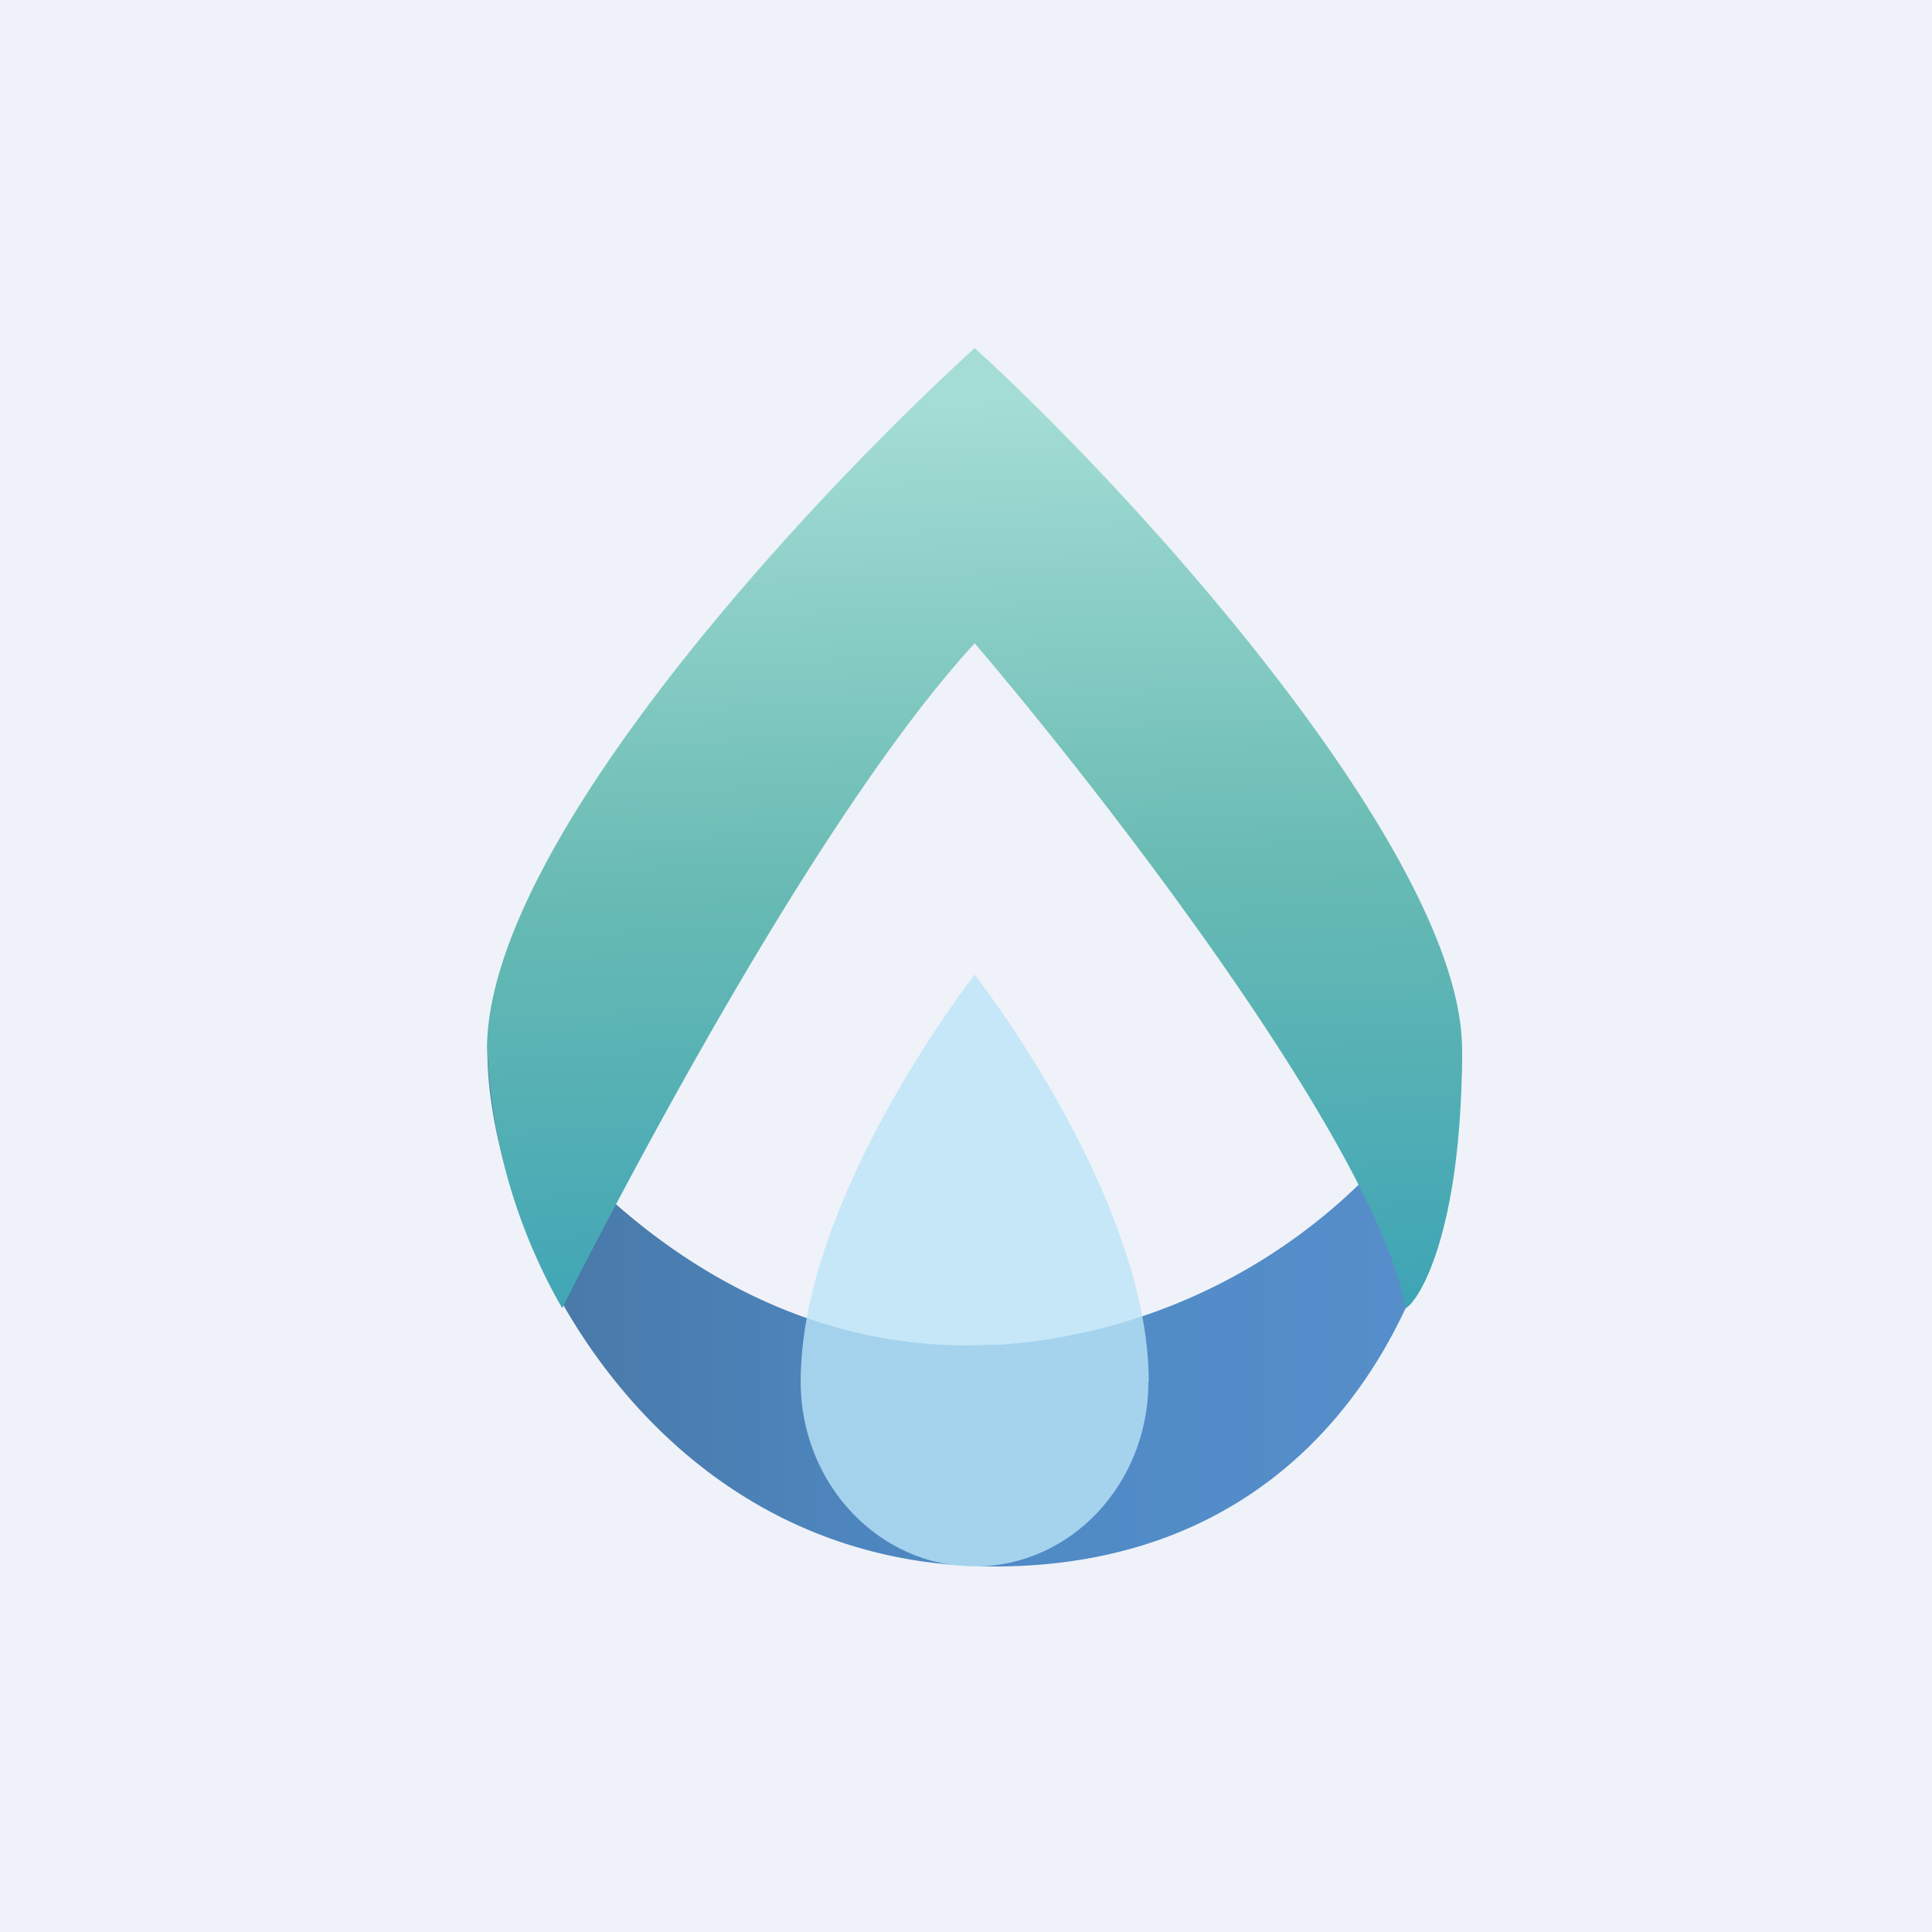
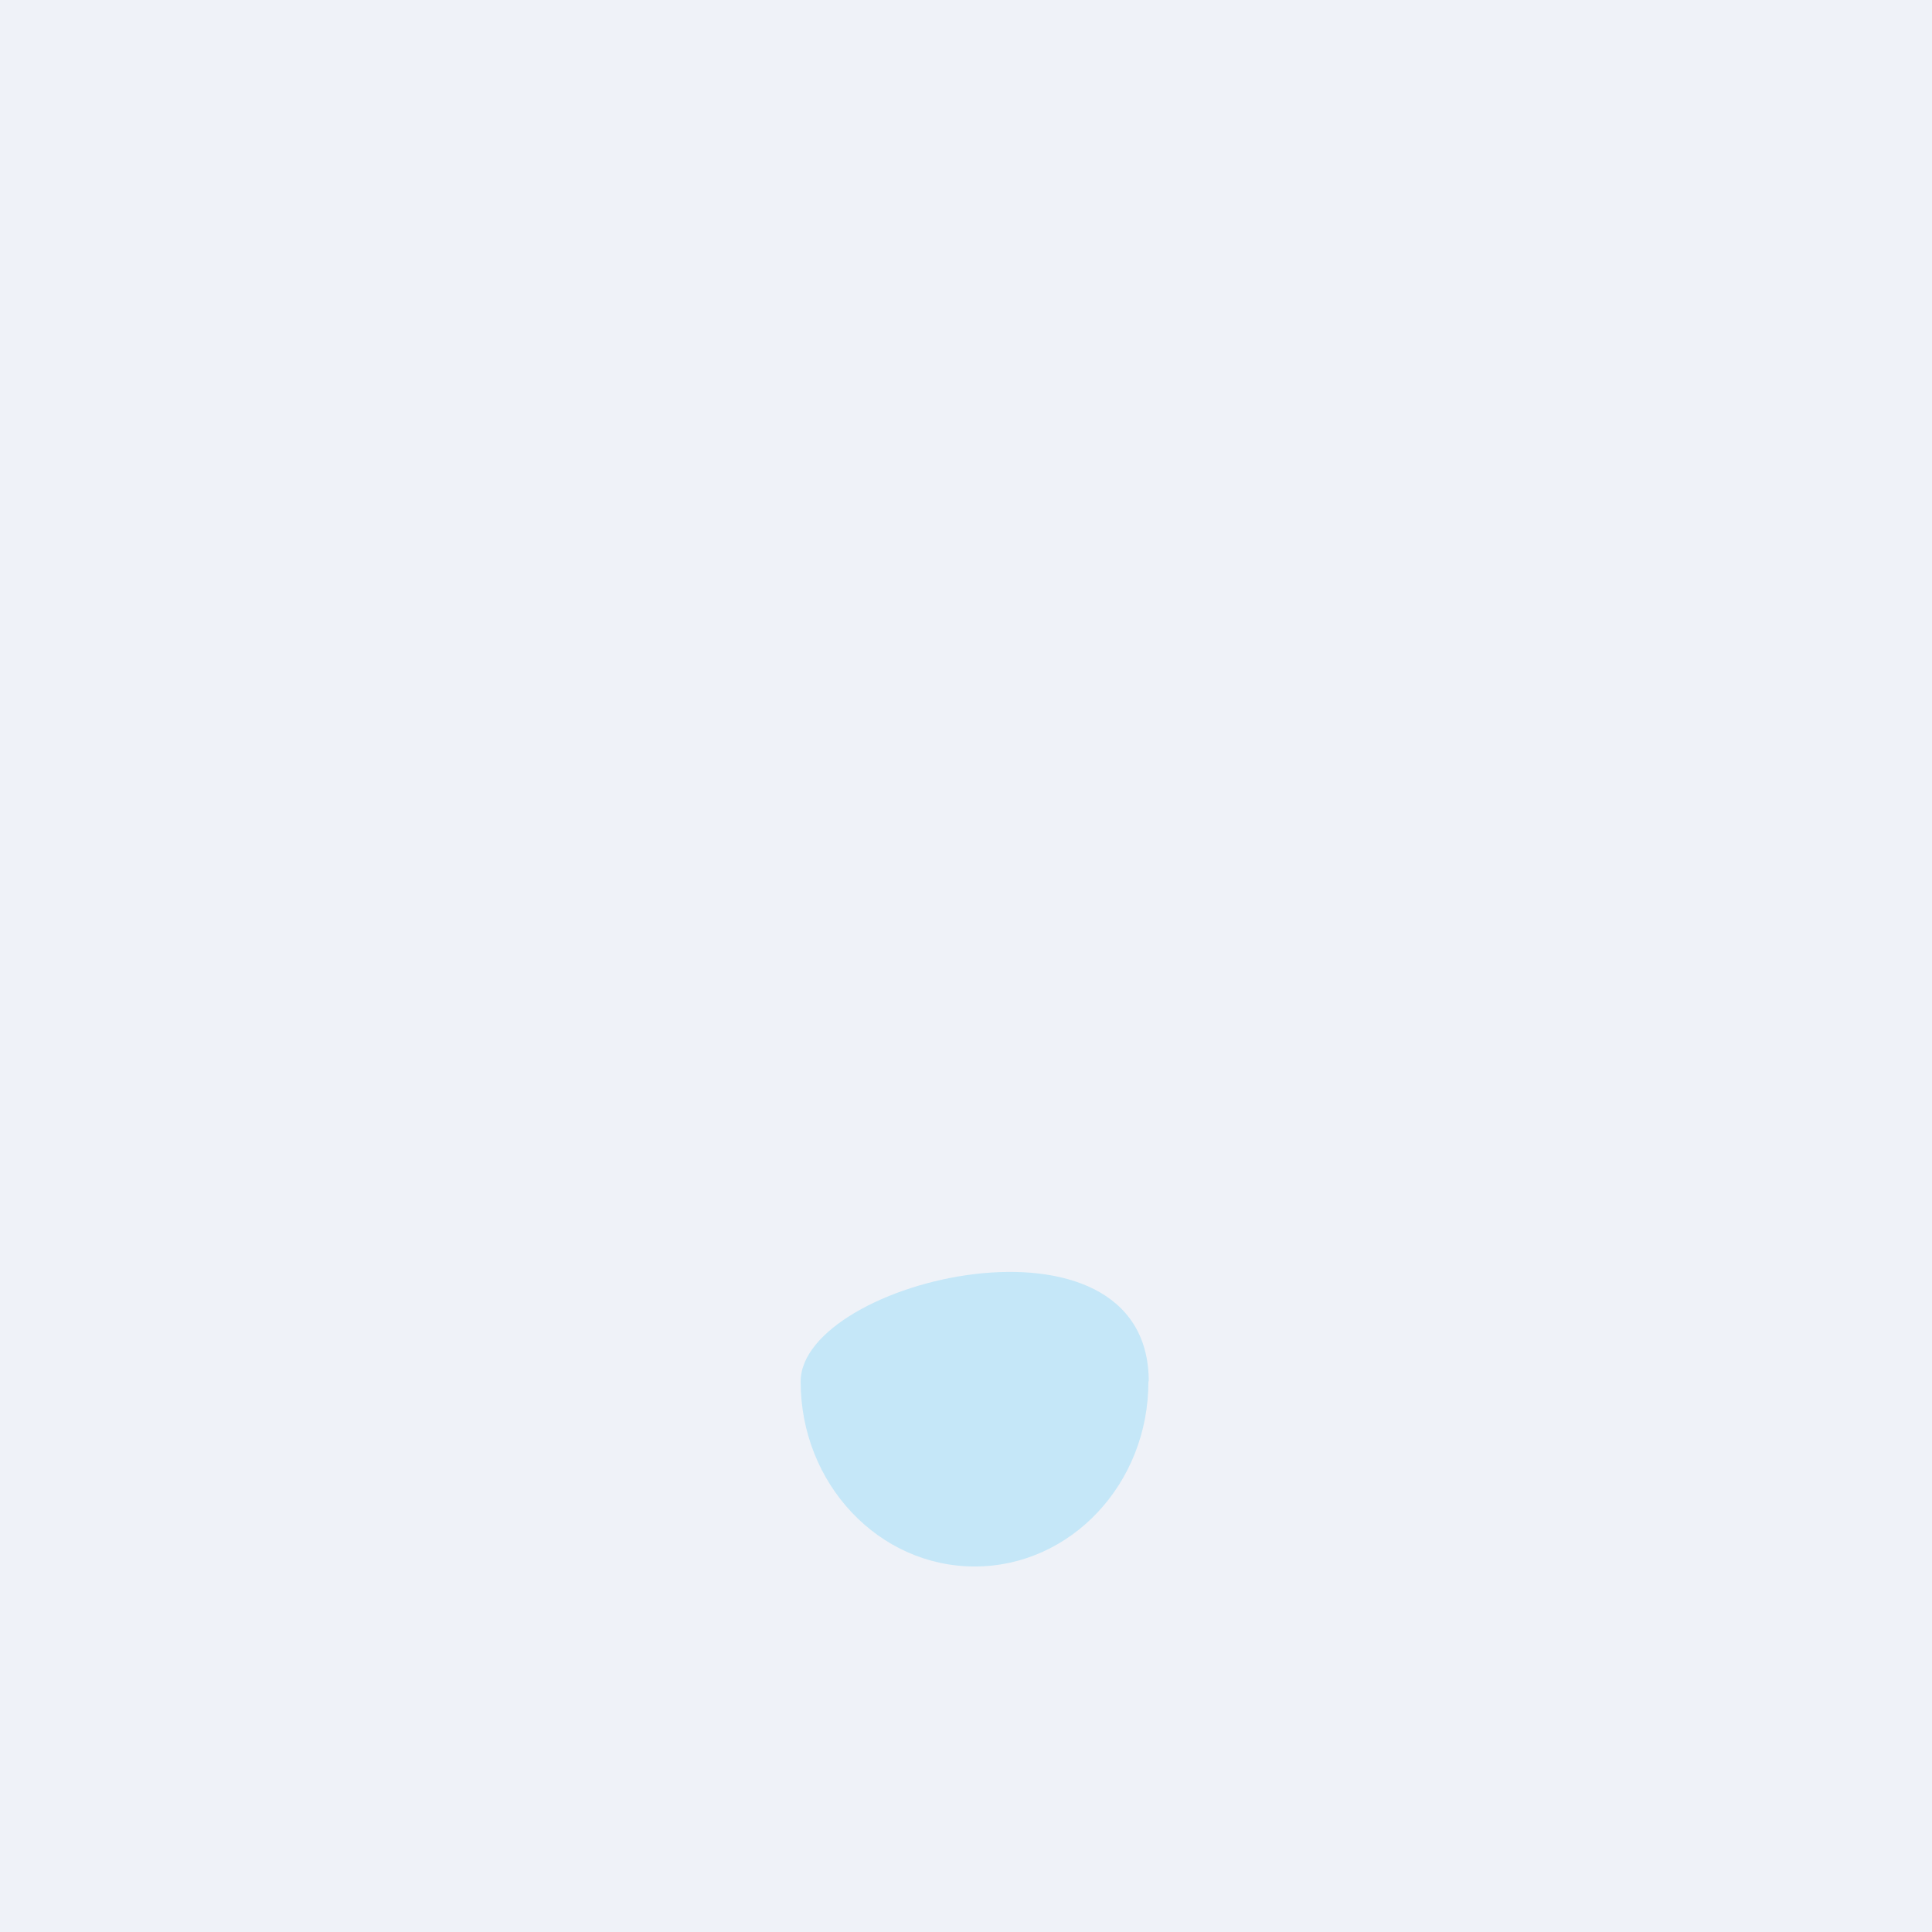
<svg xmlns="http://www.w3.org/2000/svg" viewBox="0 0 55.5 55.5">
  <path d="M 0,0 H 55.5 V 55.5 H 0 Z" fill="rgb(239, 242, 248)" />
-   <path d="M 28.55,38.625 C 20.94,39.06 15.68,33.16 14,30.15 C 14,35.45 18.7,45 28.56,45 C 38.42,45 42,36.52 42,30.15 A 16.48,16.48 0 0,1 28.56,38.64 Z" fill="url(#a)" />
-   <path d="M 13.99,30.135 C 14,24.21 23.33,14.25 28,10 C 32.85,14.42 42,24.62 42,30.15 C 42,35.45 40.74,37.4 40.38,37.58 C 39.52,32.91 31.77,22.9 28,18.48 C 23.7,23.15 18.3,33.33 16.15,37.58 A 16.26,16.26 0 0,1 14,30.15 Z" fill="url(#b)" />
-   <path d="M 32.99,39.675 C 33,42.62 30.76,45 28,45 S 23,42.62 23,39.69 C 23,34.38 28,28 28,28 S 33,34.38 33,39.69 Z" fill="rgb(186, 229, 247)" fill-opacity=".8" />
+   <path d="M 32.99,39.675 C 33,42.62 30.76,45 28,45 S 23,42.62 23,39.69 S 33,34.38 33,39.69 Z" fill="rgb(186, 229, 247)" fill-opacity=".8" />
  <defs>
    <linearGradient id="a" x1="15.08" x2="40.92" y1="34.92" y2="34.92" gradientUnits="userSpaceOnUse">
      <stop stop-color="rgb(72, 120, 167)" offset="0" />
      <stop stop-color="rgb(79, 138, 197)" offset=".5" />
      <stop stop-color="rgb(86, 142, 202)" offset="1" />
    </linearGradient>
    <linearGradient id="b" x1="26.38" x2="27.43" y1="11.59" y2="38.64" gradientUnits="userSpaceOnUse">
      <stop stop-color="rgb(164, 221, 213)" offset="0" />
      <stop stop-color="rgb(105, 187, 180)" offset=".5" />
      <stop stop-color="rgb(60, 163, 181)" offset="1" />
    </linearGradient>
  </defs>
</svg>